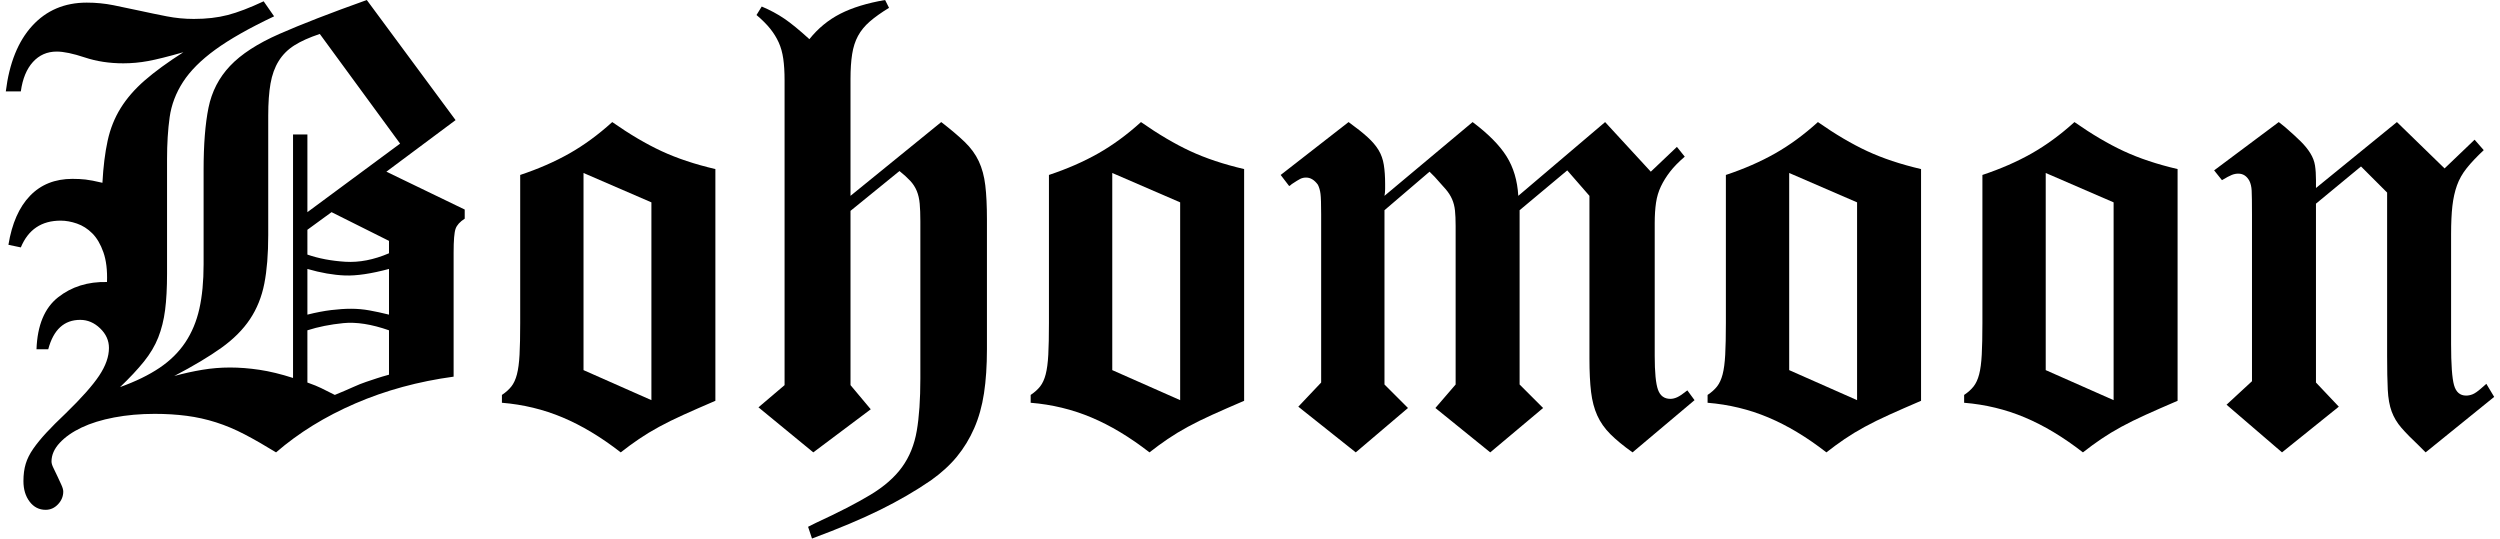
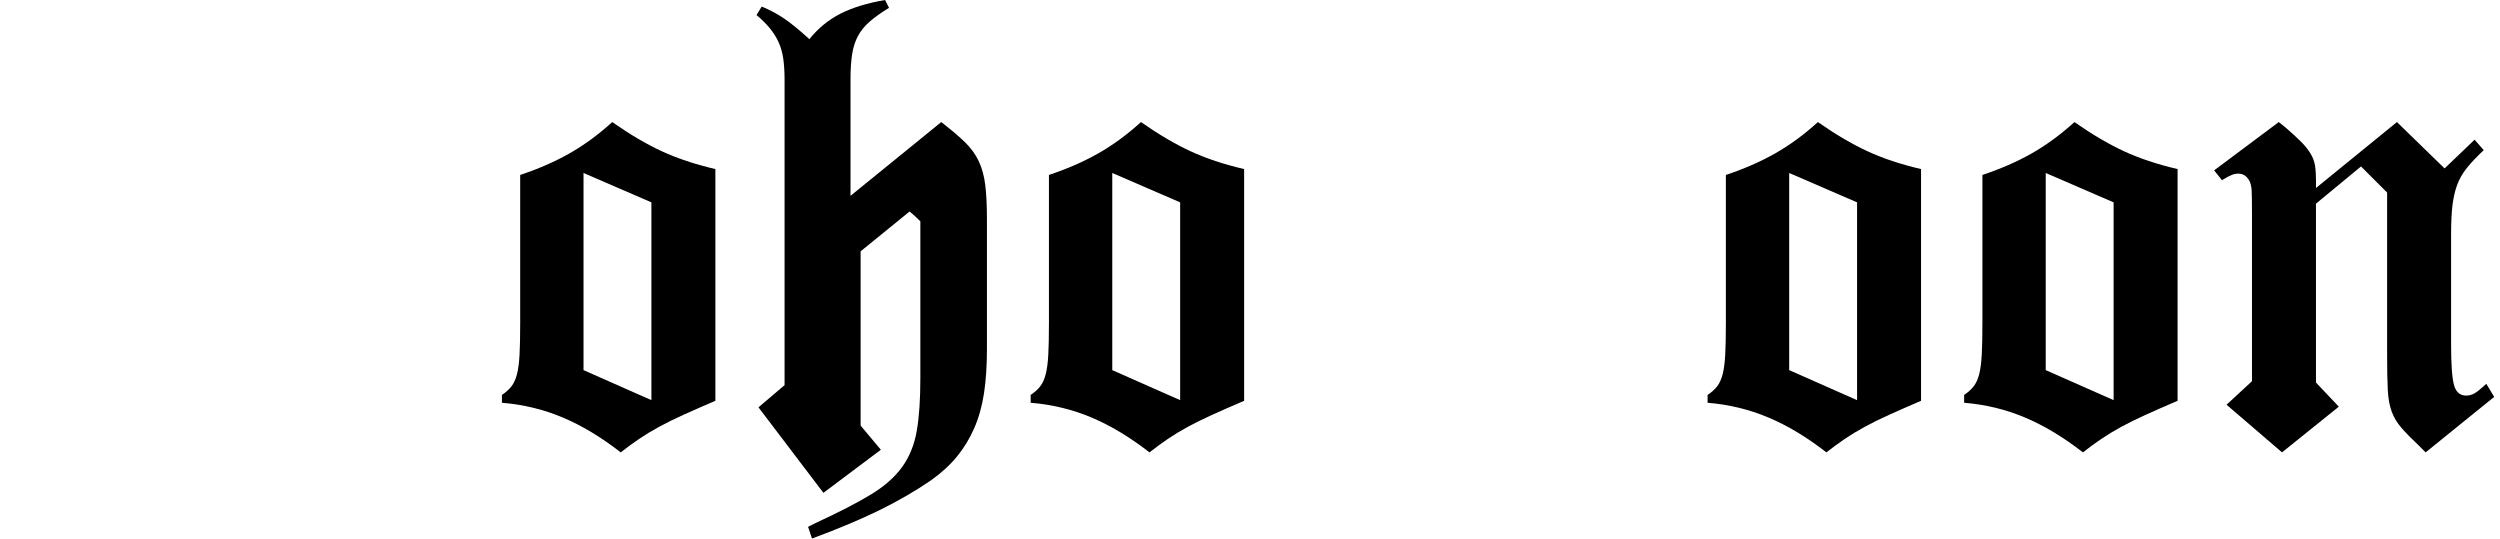
<svg xmlns="http://www.w3.org/2000/svg" viewBox="0 0 2000 431" stroke-miterlimit="2" stroke-linejoin="round" fill-rule="evenodd" clip-rule="evenodd">
  <clipPath id="a">
    <path d="m0 0h2000v430.829h-2000z" clip-rule="evenodd" />
  </clipPath>
  <path fill="none" d="m0 0h2000v430.829h-2000z" />
  <g fill-rule="nonzero" clip-path="url(#a)">
-     <path d="m364.462 96.088-55.355 41.255 62.666 30.289v7.311c-3.829 2.437-6.266 5.135-7.311 8.094-1.044 2.959-1.567 9.313-1.567 19.061v99.221c-28.199 3.83-54.397 10.967-78.593 21.411s-45.346 23.5-63.45 39.166c-9.051-5.57-17.407-10.357-25.066-14.361-7.659-4.003-15.318-7.224-22.977-9.661-7.66-2.437-15.493-4.177-23.5-5.222-8.008-1.044-16.537-1.567-25.589-1.567-11.489 0-22.281.958-32.377 2.873-10.097 1.914-18.8 4.613-26.111 8.094s-13.143 7.572-17.494 12.272c-4.352 4.7-6.528 9.661-6.528 14.883 0 1.393.522 3.134 1.567 5.222 1.044 2.089 2.088 4.265 3.133 6.528 1.044 2.263 2.089 4.526 3.133 6.789 1.045 2.263 1.567 4.091 1.567 5.483 0 3.83-1.393 7.224-4.178 10.184-2.785 2.959-6.092 4.438-9.922 4.438-5.222 0-9.487-2.176-12.794-6.527-3.308-4.352-4.961-9.835-4.961-16.45 0-5.222.609-9.835 1.827-13.839 1.219-4.004 3.221-8.007 6.006-12.011s6.266-8.268 10.444-12.794 9.4-9.748 15.667-15.667c12.533-12.185 21.411-22.194 26.633-30.027s7.833-15.232 7.833-22.194c0-5.919-2.35-11.141-7.05-15.667s-10.009-6.789-15.928-6.789c-12.881 0-21.41 7.834-25.588 23.5h-9.4c.696-19.148 6.441-32.987 17.233-41.516 10.793-8.53 23.848-12.62 39.166-12.272.348-9.4-.609-17.321-2.872-23.761-2.263-6.441-5.222-11.489-8.878-15.144-3.655-3.656-7.746-6.267-12.272-7.834-4.526-1.566-8.877-2.35-13.055-2.35-15.318 0-25.937 7.137-31.855 21.411l-9.922-2.089c2.785-17.059 8.529-30.114 17.233-39.166 8.703-9.052 20.018-13.578 33.944-13.578 3.829 0 7.311.174 10.444.523 3.133.348 7.659 1.218 13.578 2.611.696-12.882 2.089-24.109 4.178-33.683 2.088-9.574 5.57-18.278 10.444-26.111s11.315-15.231 19.322-22.194 18.277-14.448 30.811-22.456c-12.185 3.482-21.585 5.832-28.2 7.05-6.615 1.219-13.23 1.828-19.844 1.828-11.141 0-21.411-1.567-30.811-4.7s-16.885-4.7-22.455-4.7c-7.66 0-14.013 2.785-19.061 8.356-5.048 5.57-8.269 13.403-9.661 23.499h-12.011c2.785-22.629 9.835-40.123 21.149-52.482 11.315-12.36 25.85-18.539 43.606-18.539 7.311 0 14.448.696 21.41 2.089 6.963 1.392 14.013 2.872 21.15 4.439 7.137 1.566 14.274 3.046 21.411 4.438 7.137 1.393 14.361 2.089 21.672 2.089 10.096 0 19.148-1.044 27.155-3.133 8.008-2.089 17.582-5.744 28.722-10.967l8.356 12.011c-19.844 9.4-35.511 18.278-47 26.633-11.488 8.356-20.105 16.973-25.849 25.85-5.745 8.878-9.313 18.278-10.706 28.2-1.392 9.922-2.089 21.15-2.089 33.683v91.388c0 11.489-.522 21.237-1.566 29.244-1.045 8.007-2.873 15.318-5.484 21.933s-6.44 13.056-11.488 19.322c-5.049 6.267-11.402 13.056-19.061 20.367 12.533-4.526 23.064-9.661 31.594-15.406 8.529-5.744 15.405-12.533 20.627-20.366 5.222-7.834 8.965-16.798 11.228-26.894 2.263-10.097 3.394-21.934 3.394-35.511v-75.722c0-20.192 1.306-36.729 3.917-49.61 2.611-12.882 8.355-24.022 17.233-33.422s22.02-17.93 39.428-25.589c17.407-7.659 40.732-16.711 69.977-27.155zm-118.543 209.931c4.874 1.741 8.529 3.22 10.966 4.439 2.437 1.218 6.093 3.046 10.967 5.483 5.918-2.437 10.792-4.526 14.622-6.266 3.83-1.741 7.311-3.134 10.444-4.178 3.134-1.045 6.006-2.002 8.617-2.872 2.611-.871 5.831-1.828 9.661-2.873v-35.51c-13.926-4.874-26.111-6.789-36.555-5.745-10.445 1.045-20.019 2.96-28.722 5.745zm0-54.31c6.963-1.741 13.316-2.96 19.061-3.656 5.744-.696 11.053-1.044 15.927-1.044s9.748.435 14.622 1.305c4.875.87 10.097 2.002 15.667 3.395v-36.556c-14.274 3.83-26.024 5.571-35.25 5.223-9.225-.349-19.235-2.089-30.027-5.223zm0-48.044c9.052 3.133 19.148 5.048 30.288 5.744 11.141.696 22.804-1.567 34.989-6.789v-9.922l-45.955-22.978-19.322 14.1zm0-96.088v62.143l74.155-54.832-64.233-87.733c-8.355 2.785-15.144 5.832-20.366 9.139-5.223 3.307-9.4 7.485-12.534 12.533-3.133 5.048-5.309 11.054-6.527 18.017-1.219 6.963-1.828 15.492-1.828 25.588v95.566c0 15.318-1.045 28.287-3.133 38.905-2.089 10.619-5.919 20.106-11.489 28.461-5.571 8.356-13.23 16.015-22.978 22.978-9.748 6.962-22.281 14.448-37.599 22.455 7.659-2.089 15.144-3.743 22.455-4.961 7.311-1.219 14.709-1.828 22.194-1.828s15.319.609 23.5 1.828c8.181 1.218 17.146 3.394 26.894 6.528v-194.787z" />
    <path d="m572.304 135.254v185.387c-9.748 4.178-18.277 7.92-25.588 11.228-7.311 3.307-13.839 6.528-19.583 9.661-5.745 3.133-11.054 6.353-15.928 9.661-4.874 3.307-9.748 6.876-14.622 10.705-15.667-12.185-31.159-21.498-46.477-27.938-15.319-6.441-31.507-10.358-48.567-11.75v-6.267c3.134-2.089 5.658-4.352 7.573-6.789 1.914-2.437 3.394-5.657 4.438-9.661 1.045-4.003 1.741-9.225 2.089-15.666s.523-14.883.523-25.328v-118.543c14.622-4.874 27.764-10.618 39.427-17.233s23.065-14.97 34.205-25.066c13.926 9.748 27.068 17.494 39.428 23.238 12.359 5.745 26.72 10.532 43.082 14.361zm-105.487 160.843 54.31 24.022v-158.232l-54.31-23.5z" />
-     <path d="m606.771 325.863 20.888-17.755v-243.875c0-6.615-.348-12.359-1.044-17.233-.696-4.875-1.915-9.226-3.656-13.056-1.74-3.829-4.003-7.485-6.788-10.966-2.786-3.482-6.441-7.137-10.967-10.967l4.178-6.789c6.615 2.785 12.62 6.006 18.016 9.661 5.397 3.656 12.098 9.139 20.106 16.45 6.963-8.704 15.231-15.492 24.805-20.366s21.498-8.53 35.772-10.967l3.133 6.267c-6.267 3.829-11.402 7.485-15.405 10.966-4.004 3.482-7.137 7.311-9.4 11.489s-3.83 9.052-4.7 14.622c-.871 5.57-1.306 12.185-1.306 19.844v93.477l72.588-59.01c7.66 5.918 13.926 11.227 18.8 15.927s8.617 9.835 11.228 15.406c2.611 5.57 4.352 12.011 5.222 19.322s1.306 16.362 1.306 27.155v103.921c0 13.23-.784 24.979-2.35 35.25-1.567 10.27-4.178 19.583-7.834 27.938-3.655 8.356-8.268 15.928-13.838 22.717-5.571 6.789-12.534 13.142-20.889 19.061-12.185 8.355-25.676 16.188-40.472 23.499s-32.987 14.971-54.572 22.978l-3.133-9.4 6.267-3.133c18.103-8.356 32.638-15.841 43.605-22.456 10.966-6.614 19.409-14.012 25.327-22.194 5.919-8.181 9.836-17.842 11.75-28.983 1.915-11.141 2.872-25.066 2.872-41.777v-125.854c0-5.571-.174-10.271-.522-14.1-.348-3.83-1.131-7.224-2.35-10.184-1.218-2.959-2.959-5.657-5.222-8.094s-5.135-5.048-8.616-7.833l-39.167 31.855v139.432l16.189 19.322-45.955 34.466z" />
+     <path d="m606.771 325.863 20.888-17.755v-243.875c0-6.615-.348-12.359-1.044-17.233-.696-4.875-1.915-9.226-3.656-13.056-1.74-3.829-4.003-7.485-6.788-10.966-2.786-3.482-6.441-7.137-10.967-10.967l4.178-6.789c6.615 2.785 12.62 6.006 18.016 9.661 5.397 3.656 12.098 9.139 20.106 16.45 6.963-8.704 15.231-15.492 24.805-20.366s21.498-8.53 35.772-10.967l3.133 6.267c-6.267 3.829-11.402 7.485-15.405 10.966-4.004 3.482-7.137 7.311-9.4 11.489s-3.83 9.052-4.7 14.622c-.871 5.57-1.306 12.185-1.306 19.844v93.477l72.588-59.01c7.66 5.918 13.926 11.227 18.8 15.927s8.617 9.835 11.228 15.406c2.611 5.57 4.352 12.011 5.222 19.322s1.306 16.362 1.306 27.155v103.921c0 13.23-.784 24.979-2.35 35.25-1.567 10.27-4.178 19.583-7.834 27.938-3.655 8.356-8.268 15.928-13.838 22.717-5.571 6.789-12.534 13.142-20.889 19.061-12.185 8.355-25.676 16.188-40.472 23.499s-32.987 14.971-54.572 22.978l-3.133-9.4 6.267-3.133c18.103-8.356 32.638-15.841 43.605-22.456 10.966-6.614 19.409-14.012 25.327-22.194 5.919-8.181 9.836-17.842 11.75-28.983 1.915-11.141 2.872-25.066 2.872-41.777v-125.854s-5.135-5.048-8.616-7.833l-39.167 31.855v139.432l16.189 19.322-45.955 34.466z" />
    <path d="m995.3 135.254v185.387c-9.748 4.178-18.278 7.92-25.589 11.228-7.311 3.307-13.838 6.528-19.583 9.661-5.744 3.133-11.053 6.353-15.927 9.661-4.874 3.307-9.748 6.876-14.622 10.705-15.667-12.185-31.159-21.498-46.478-27.938-15.318-6.441-31.507-10.358-48.566-11.75v-6.267c3.133-2.089 5.657-4.352 7.572-6.789s3.395-5.657 4.439-9.661c1.045-4.003 1.741-9.225 2.089-15.666s.522-14.883.522-25.328v-118.543c14.622-4.874 27.765-10.618 39.428-17.233 11.662-6.615 23.064-14.97 34.205-25.066 13.926 9.748 27.068 17.494 39.427 23.238 12.359 5.745 26.72 10.532 43.083 14.361zm-105.488 160.843 54.311 24.022v-158.232l-54.311-23.5z" />
-     <path d="m1078.86 97.655c6.26 4.525 11.31 8.529 15.14 12.011 3.83 3.481 6.79 6.962 8.88 10.444 2.09 3.481 3.48 7.398 4.17 11.75.7 4.352 1.05 9.487 1.05 15.405v3.917c0 1.915-.18 3.742-.52 5.483l70.5-59.01c12.53 9.399 21.58 18.538 27.15 27.416s8.7 19.409 9.4 31.594l69.46-59.01 36.55 39.688 20.89-19.844 6.27 7.833c-4.88 4.178-8.79 8.181-11.75 12.011s-5.4 7.746-7.31 11.75c-1.92 4.004-3.22 8.355-3.92 13.055s-1.05 10.184-1.05 16.45v106.01c0 13.23.87 22.281 2.62 27.155 1.74 4.874 5.04 7.311 9.92 7.311 1.74 0 3.57-.435 5.48-1.305 1.92-.87 4.61-2.698 8.09-5.483l5.75 7.833-49.61 41.777c-7.31-5.222-13.23-10.096-17.76-14.622-4.52-4.526-8-9.487-10.44-14.883s-4.09-11.663-4.96-18.8-1.31-16.101-1.31-26.894v-130.032l-17.75-20.366-38.12 31.855v139.432l18.8 18.8-42.3 35.51-43.87-35.51 16.19-18.8v-126.899c0-4.874-.18-8.965-.52-12.272-.35-3.307-1.13-6.354-2.35-9.139s-2.96-5.483-5.23-8.094c-2.26-2.611-5.13-5.832-8.61-9.661l-4.18-4.178-36.03 30.811v139.432l18.8 18.8-41.78 35.51-45.96-36.555 18.28-19.322v-134.732c0-8.007-.17-13.403-.52-16.189-.35-2.785-1.04-5.222-2.09-7.311-2.78-3.829-5.92-5.744-9.4-5.744-1.74 0-3.31.348-4.7 1.044-1.39.697-3.65 2.089-6.79 4.178-.69.696-1.39 1.219-2.09 1.567l-6.79-8.878z" />
    <path d="m1536.84 135.254v185.387c-9.75 4.178-18.28 7.92-25.59 11.228-7.31 3.307-13.84 6.528-19.58 9.661-5.75 3.133-11.06 6.353-15.93 9.661-4.87 3.307-9.75 6.876-14.62 10.705-15.67-12.185-31.16-21.498-46.48-27.938-15.32-6.441-31.51-10.358-48.57-11.75v-6.267c3.14-2.089 5.66-4.352 7.58-6.789 1.91-2.437 3.39-5.657 4.44-9.661 1.04-4.003 1.74-9.225 2.08-15.666.35-6.441.53-14.883.53-25.328v-118.543c14.62-4.874 27.76-10.618 39.42-17.233 11.67-6.615 23.07-14.97 34.21-25.066 13.92 9.748 27.07 17.494 39.43 23.238 12.36 5.745 26.72 10.532 43.08 14.361zm-105.49 160.843 54.31 24.022v-158.232l-54.31-23.5z" />
    <path d="m1742.07 135.254v185.387c-9.75 4.178-18.28 7.92-25.59 11.228-7.31 3.307-13.84 6.528-19.58 9.661-5.75 3.133-11.05 6.353-15.93 9.661-4.87 3.307-9.75 6.876-14.62 10.705-15.67-12.185-31.16-21.498-46.48-27.938-15.32-6.441-31.51-10.358-48.56-11.75v-6.267c3.13-2.089 5.65-4.352 7.57-6.789 1.91-2.437 3.39-5.657 4.44-9.661 1.04-4.003 1.74-9.225 2.08-15.666.35-6.441.53-14.883.53-25.328v-118.543c14.62-4.874 27.76-10.618 39.43-17.233 11.66-6.615 23.06-14.97 34.2-25.066 13.93 9.748 27.07 17.494 39.43 23.238 12.36 5.745 26.72 10.532 43.08 14.361zm-105.49 160.843 54.31 24.022v-158.232l-54.31-23.5z" />
    <path d="m1823.01 97.655 5.23 4.177c5.22 4.526 9.4 8.356 12.53 11.489s5.66 6.267 7.57 9.4c1.92 3.133 3.14 6.354 3.66 9.661s.78 7.224.78 11.75v6.266l64.76-52.743 38.12 37.077 24.02-22.978 7.31 8.356c-5.57 5.222-10.1 10.009-13.58 14.361s-6.09 8.965-7.83 13.839-2.96 10.357-3.66 16.449c-.69 6.093-1.04 13.665-1.04 22.717v87.732c0 16.363.78 27.33 2.35 32.9s4.79 8.355 9.66 8.355c1.74 0 3.48-.348 5.22-1.044s4.01-2.263 6.79-4.7c.7-.696 3.48-2.959 4.18-3.655l6.27 10.444-54.84 44.388-5.22-5.222c-5.92-5.57-10.62-10.357-14.1-14.361s-6.09-8.355-7.83-13.055-2.79-10.532-3.14-17.495c-.34-6.962-.52-16.014-.52-27.155v-130.554l-20.89-20.889-36.03 29.767v143.087l18.28 19.322-45.44 36.555-44.38-38.122 20.36-18.799v-133.166c0-9.748-.08-16.188-.26-19.322-.17-3.133-.78-5.744-1.83-7.833-2.09-3.83-5.04-5.744-8.87-5.744-1.74 0-3.49.348-5.23 1.044s-4.35 2.089-7.83 4.178l-6.27-7.833z" />
  </g>
</svg>